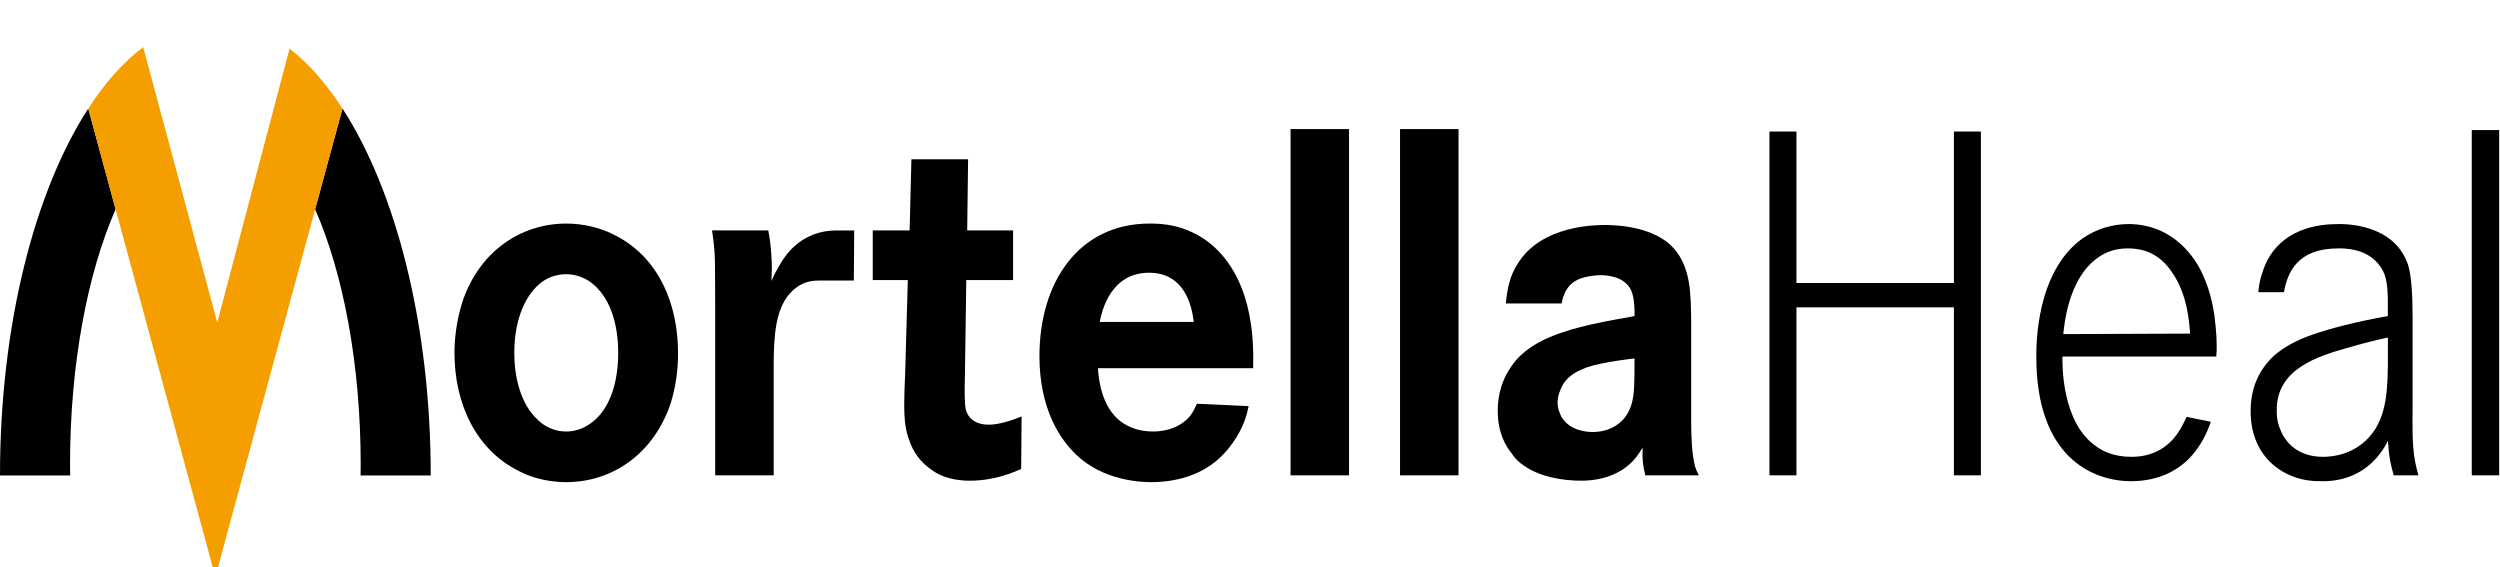
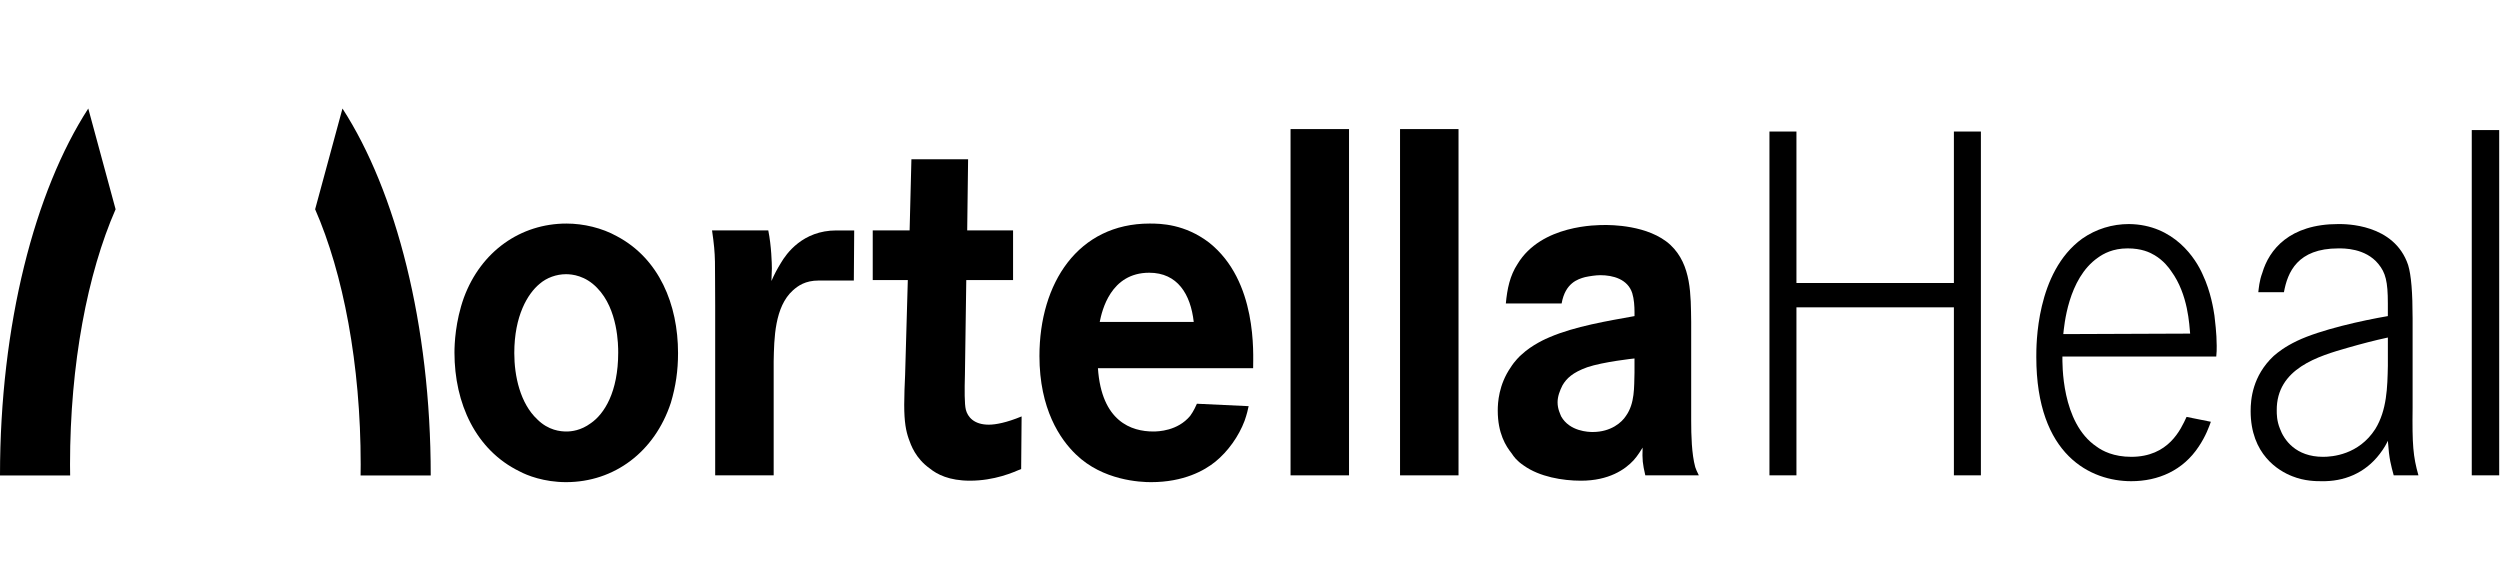
<svg xmlns="http://www.w3.org/2000/svg" version="1.1" id="Untitled-Seite_x25_201" x="0px" y="0px" width="260px" height="59px" viewBox="0 0 260 59" enable-background="new 0 0 260 59" xml:space="preserve">
  <rect x="0" y="-0.026" fill="#FFFFFF" width="260.292" height="59.075" />
  <path fill="none" d="z" />
  <g id="Ebene_x25_201">
    <path fill="#000000" d="M64.293,36.672c0,4.103-1.45,6.381-2.854,7.344c-1.029,0.76-2.012,0.859-2.526,0.859   c-0.608,0-1.872-0.1-3.041-1.266c-1.778-1.67-2.386-4.507-2.386-6.887c0-3.9,1.403-6.181,2.62-7.192   c0.748-0.658,1.778-1.014,2.76-1.014c0.655,0,2.012,0.152,3.228,1.418C64.293,32.164,64.293,35.963,64.293,36.672L64.293,36.672z    M70.516,36.723c0-5.065-1.964-9.827-6.362-12.156c-1.545-0.861-3.463-1.317-5.241-1.317c-4.771,0-8.889,2.888-10.667,7.699   c-0.889,2.481-0.982,4.812-0.982,5.724c0,5.268,2.199,10.129,6.784,12.357c0.749,0.406,2.526,1.113,4.819,1.113   c5.005,0,9.217-3.139,10.901-8.254C70.282,40.167,70.516,38.545,70.516,36.723L70.516,36.723z" />
    <path fill="#000000" d="M88.799,29.174l0.038-5.208c0,0-0.869-0.001-1.852-0.001c-3.509,0-5.213,2.424-5.774,3.387   c-0.375,0.608-0.702,1.215-0.982,1.875c0-0.457,0.046-0.862,0.046-1.318c0-0.455-0.046-2.329-0.375-3.95h-5.848   c0.421,2.887,0.28,3.19,0.327,7.8v17.677h6.083V37.584c0.047-2.382,0.093-5.674,2.011-7.396c0.514-0.454,1.264-1.012,2.667-1.012   C85.196,29.175,88.799,29.174,88.799,29.174L88.799,29.174z" />
    <path fill="#000000" d="M100.589,23.959l0.093-7.395h-5.895L94.6,23.959h-3.836v5.167h3.648l-0.281,9.876   c-0.046,1.014-0.093,2.076-0.093,3.089c0,1.823,0.187,2.735,0.468,3.546c0.234,0.658,0.702,2.024,2.198,3.088   c0.749,0.609,2.012,1.267,4.164,1.267c2.573,0,4.492-0.86,5.333-1.215l0.046-5.47c-1.59,0.658-2.713,0.859-3.414,0.859   c-1.545,0-2.199-0.809-2.387-1.568c-0.14-0.558-0.14-2.027-0.093-3.646l0.14-9.826h4.866v-5.167H100.589z" />
    <path fill="#000000" d="M124.149,33.48h-9.778c0.234-1.164,1.123-5.116,5.147-5.116C122.465,28.365,123.822,30.594,124.149,33.48   L124.149,33.48z M125.74,25.225c-2.526-1.924-5.006-1.975-6.176-1.975c-7.439,0-11.462,6.179-11.462,13.776   c0,5.521,2.152,8.66,3.79,10.231c2.807,2.733,6.737,2.887,7.813,2.887c3.416,0,5.568-1.216,6.691-2.127   c1.309-1.064,2.432-2.635,3.041-4.255c0.234-0.659,0.374-1.267,0.421-1.521l-5.38-0.252c-0.094,0.201-0.328,0.76-0.702,1.266   c-1.311,1.57-3.323,1.621-3.837,1.621c-2.246,0-5.38-1.014-5.755-6.584h16.142C130.325,36.823,130.793,29.227,125.74,25.225   L125.74,25.225z" />
    <path fill="none" d="M0,60h259.917V4.903H0V60z" />
    <path fill="#000000" d="M134.217,49.436h6.082V13.424h-6.082V49.436z" />
    <path fill="#000000" d="M145.604,49.436h6.082V13.424h-6.082V49.436z" />
    <path fill="#000000" d="M169.988,38.749c-0.047,1.519,0.047,3.189-0.89,4.506c-0.421,0.659-1.543,1.673-3.461,1.673   c-0.423,0-2.388-0.051-3.276-1.621c-0.094-0.253-0.373-0.76-0.373-1.469c0-0.608,0.232-1.215,0.514-1.772   c0.421-0.709,1.029-1.316,2.574-1.874c1.637-0.558,4.865-0.912,4.912-0.912V38.749z M176.678,49.436   c-0.233-0.457-0.279-0.607-0.374-0.861c-0.374-1.368-0.421-3.343-0.421-4.812V33.48c-0.047-2.785,0.047-5.926-2.152-8.002   c-2.293-2.127-6.362-2.076-6.83-2.076c-0.749,0-6.596-0.051-9.076,4.052c-0.796,1.215-1.077,2.583-1.217,4.103h5.802   c0.374-2.128,1.685-2.533,2.433-2.736c0.468-0.101,1.123-0.202,1.591-0.202c1.31,0,2.853,0.405,3.321,1.875   c0.188,0.606,0.234,1.366,0.234,1.975v0.405c-2.808,0.506-6.176,1.063-8.796,2.179c-0.374,0.15-1.872,0.81-2.947,1.823   c-0.141,0.1-0.75,0.709-1.123,1.316c-1.265,1.824-1.357,3.697-1.357,4.506c0,2.382,0.843,3.699,1.45,4.459   c0.234,0.354,0.515,0.759,1.265,1.266c1.638,1.166,4.022,1.57,5.941,1.57c2.901,0,4.585-1.164,5.474-2.127   c0.422-0.457,0.842-1.166,0.936-1.316c-0.047,1.266,0,1.67,0.28,2.887H176.678z" />
    <path fill="#000000" d="M186.83,29.429V13.677h-2.807v35.759h2.807V31.961h16.375v17.475h2.808V13.677h-2.808v15.752H186.83z" />
    <path fill="#000000" d="M227.775,34.695l-13.193,0.051c0.094-0.81,0.469-5.773,3.603-7.951c0.562-0.406,1.544-0.963,3.088-0.963   c1.45,0,2.294,0.405,2.808,0.71c0.936,0.558,1.498,1.317,1.732,1.67C227.589,30.645,227.684,33.836,227.775,34.695L227.775,34.695z    M230.537,35.962c0-1.316-0.188-2.685-0.235-3.14c-0.093-0.608-0.374-2.481-1.215-4.254c-0.702-1.621-2.948-5.217-7.674-5.267   c-1.731,0-3.415,0.506-4.866,1.52c-4.818,3.495-4.771,11.092-4.771,12.307c0,10.281,5.708,12.916,9.872,12.916   c2.808,0,5.38-1.114,7.017-3.596c0.75-1.115,1.078-2.077,1.264-2.584l-2.527-0.506c-0.607,1.316-1.87,4.152-5.753,4.152   c-1.825,0-2.993-0.607-3.603-1.062c-3.697-2.482-3.556-8.713-3.556-9.371h16.001C230.537,36.723,230.537,36.316,230.537,35.962   L230.537,35.962z" />
    <path fill="#000000" d="M248.338,38.04c-0.046,2.228-0.094,4.608-1.311,6.584c-1.73,2.685-4.49,2.886-5.427,2.886   c-2.854,0-4.071-1.773-4.491-2.938c-0.328-0.811-0.328-1.519-0.328-1.875c-0.047-4.404,4.398-5.671,7.393-6.533   c1.403-0.403,2.761-0.759,4.164-1.062V38.04z M250.911,42.395v-9.27c0-2.684-0.141-4.506-0.468-5.57   c-1.449-4.305-6.551-4.254-7.252-4.254c-5.1,0-7.205,2.684-7.906,5.064c-0.328,0.862-0.375,1.672-0.422,2.026h2.666   c0.376-2.076,1.404-4.558,5.662-4.558c0.515,0,2.807-0.05,4.164,1.622c0.748,0.911,0.982,1.823,0.982,4.103v1.316   c-2.668,0.456-7.019,1.418-9.451,2.582c-1.263,0.608-1.964,1.166-2.432,1.571c-2.2,2.076-2.387,4.507-2.387,5.722   c0,4.509,2.9,6.23,4.35,6.787c1.264,0.508,2.48,0.508,2.996,0.508c2.338,0.051,4.537-0.812,6.081-2.837   c0.468-0.607,0.702-1.063,0.843-1.366c0.141,1.975,0.327,2.531,0.609,3.596h2.572C250.957,47.459,250.864,46.243,250.911,42.395   L250.911,42.395z" />
    <path fill="#000000" d="M257.063,49.436h2.854V13.527h-2.854V49.436z" />
    <path fill="#000000" d="M9.18,11.287C3.616,19.883,0,33.76,0,49.424c0,0.008,0.001,0.016,0.001,0.023h7.295   c-0.004-0.377-0.012-0.754-0.012-1.134c0-10.462,1.823-19.89,4.739-26.549L9.18,11.287z" />
    <path fill="#000000" d="M37.512,48.313c0,0.38-0.007,0.757-0.011,1.134h7.295c0-0.008,0-0.017,0-0.023   c0-15.664-3.615-29.541-9.179-38.137l-2.843,10.477C35.69,28.424,37.512,37.852,37.512,48.313L37.512,48.313z" />
-     <path fill="#F59E00" d="M35.617,11.287c-1.674-2.587-3.522-4.701-5.503-6.235l-7.521,28.491l-7.702-28.64   c-2.059,1.545-3.979,3.707-5.711,6.384L22.398,60L35.617,11.287z" />
  </g>
-   <path fill="none" d="z" />
</svg>